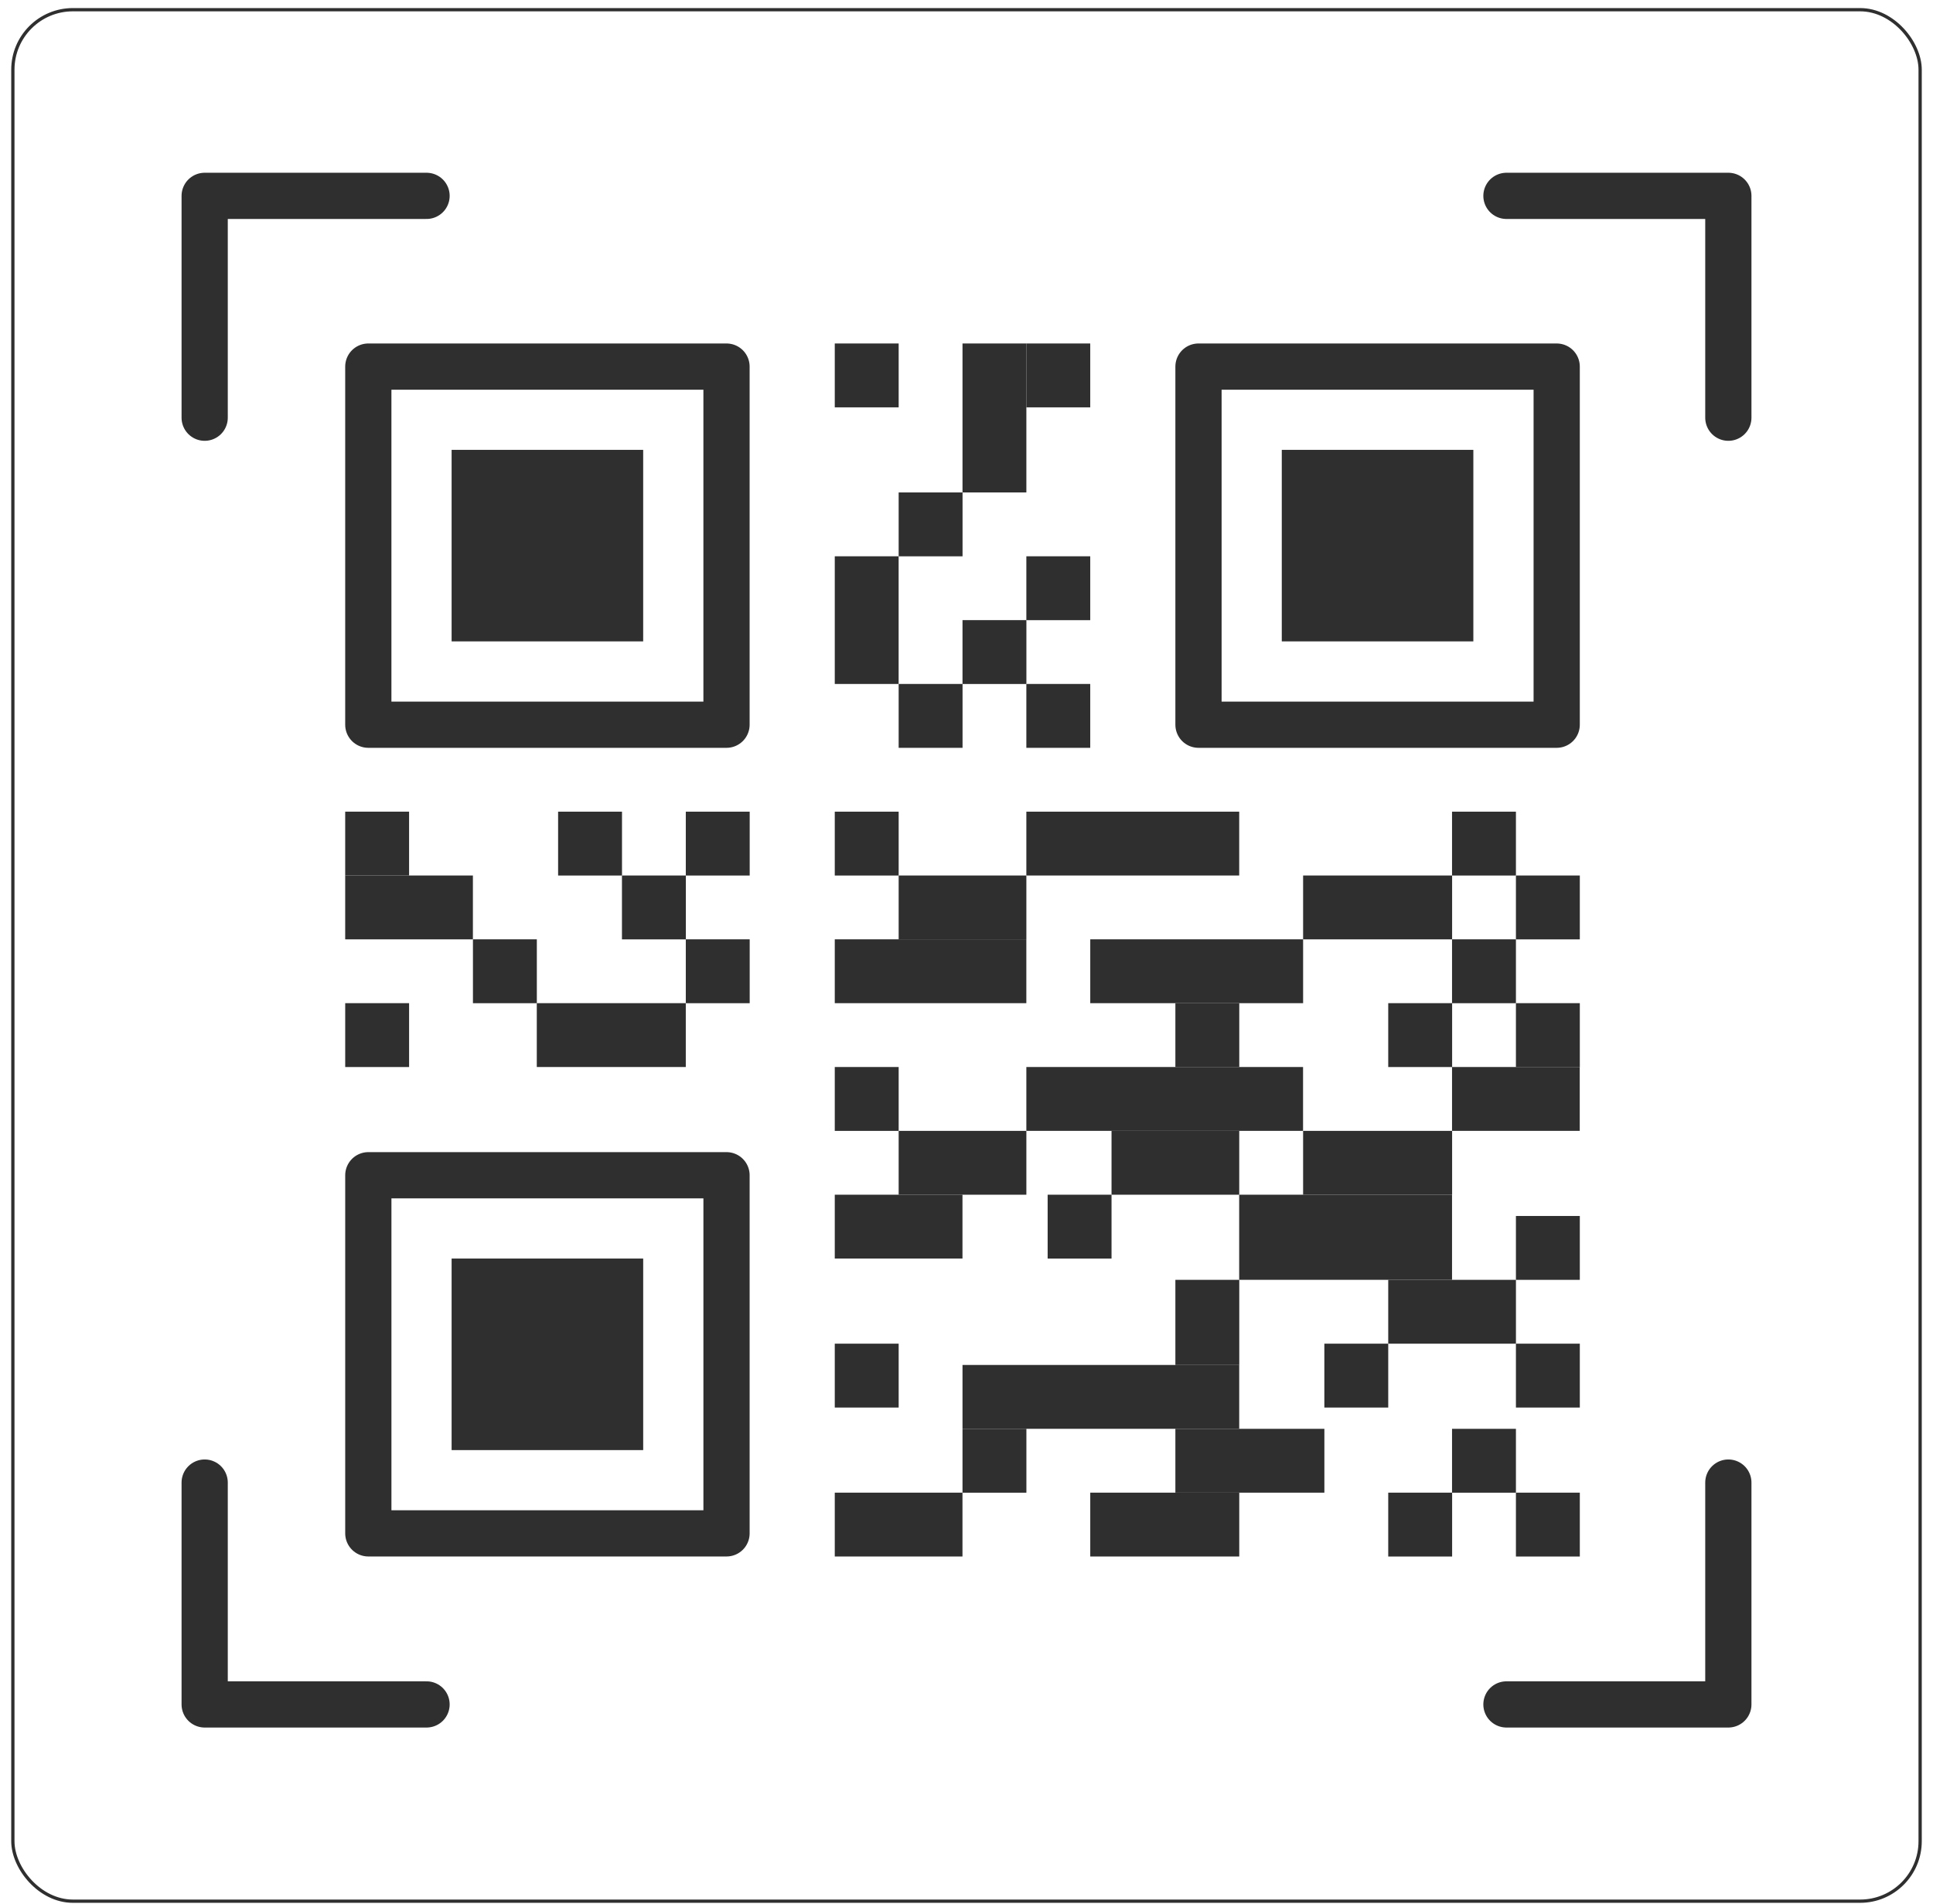
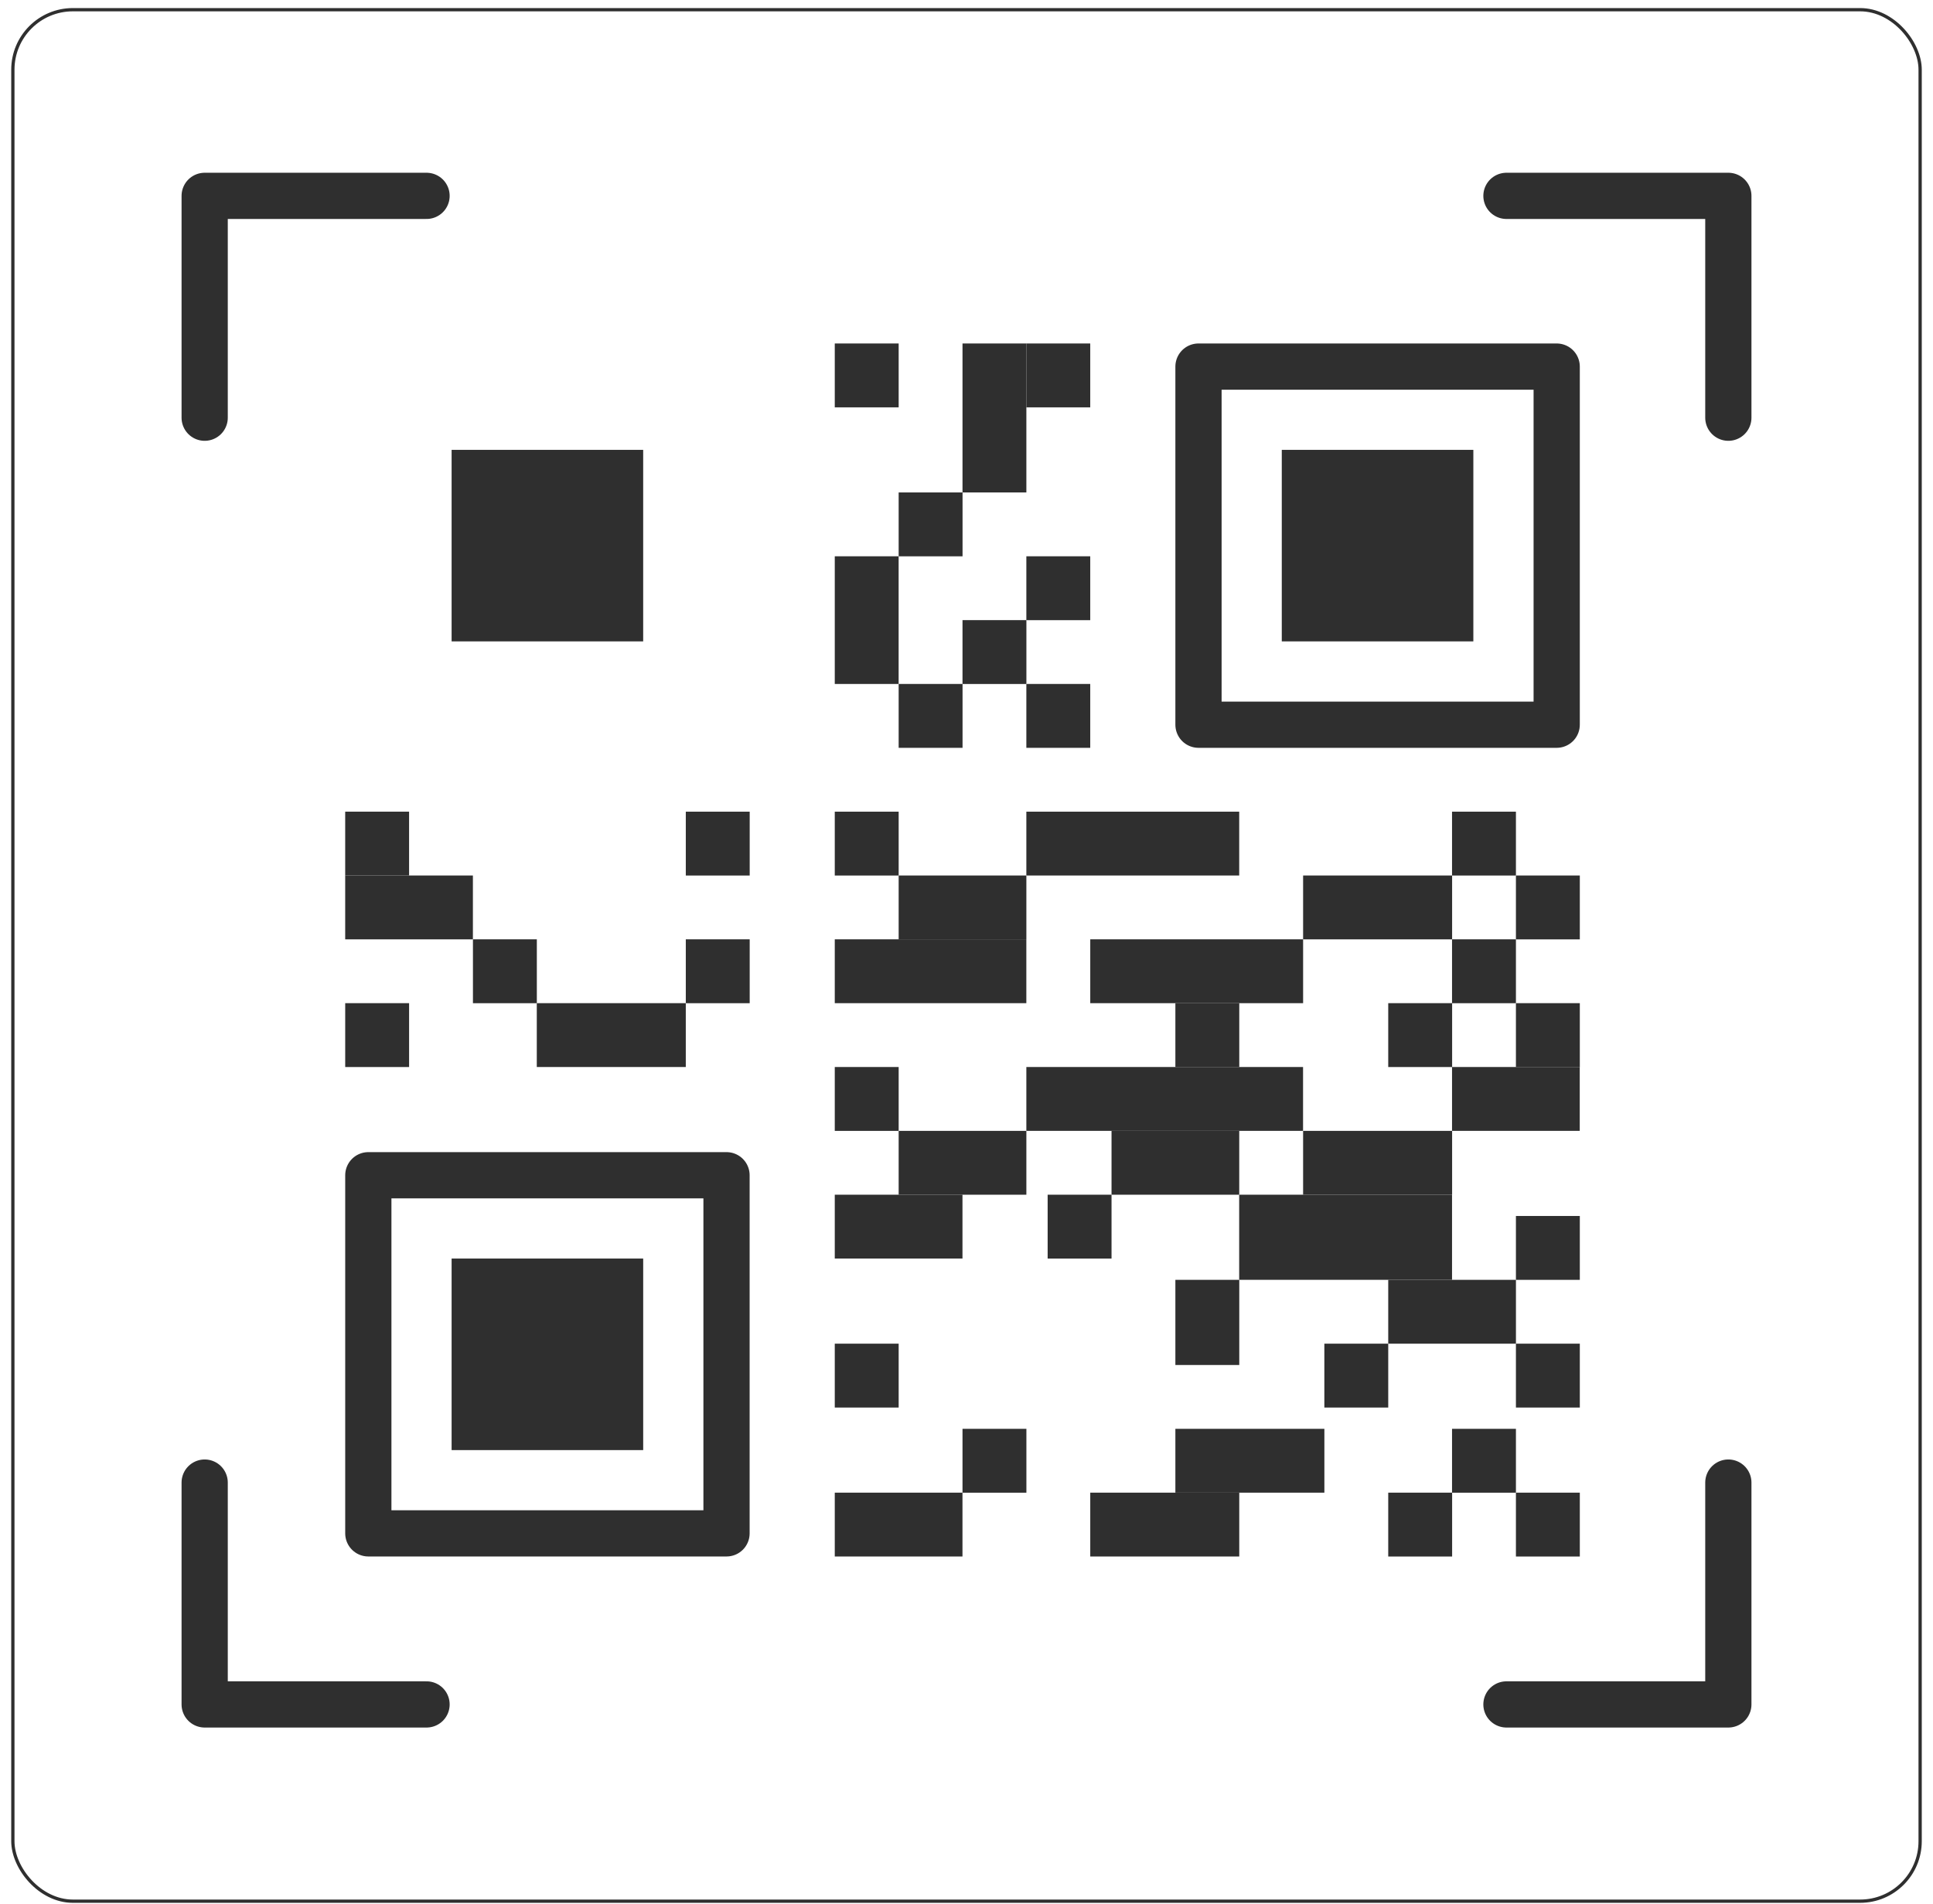
<svg xmlns="http://www.w3.org/2000/svg" width="136" height="134" viewBox="0 0 136 134" fill="none">
  <g filter="url(#filter0_b_2033_5177)">
    <rect x="0.79" y="0.568" width="134.42" height="133.336" rx="4.336" fill="white" fill-opacity="0.9" />
    <rect x="0.905" y="0.683" width="134.19" height="133.106" rx="4.221" stroke="#2F2F2F" stroke-width="0.23" />
    <rect x="31.774" y="31.657" width="13.478" height="13.478" fill="#2F2F2F" />
    <rect x="90.182" y="31.657" width="13.478" height="13.478" fill="#2F2F2F" />
    <path d="M31.774 88.566H45.253V102.045H31.774V88.566Z" fill="#2F2F2F" />
-     <rect x="25.913" y="25.797" width="25.202" height="25.202" stroke="#2F2F2F" stroke-width="3.252" stroke-linejoin="round" />
    <rect x="84.322" y="25.797" width="25.202" height="25.202" stroke="#2F2F2F" stroke-width="3.252" stroke-linejoin="round" />
    <rect x="25.914" y="82.703" width="25.202" height="25.202" stroke="#2F2F2F" stroke-width="3.252" stroke-linejoin="round" />
    <rect x="58.732" y="24.171" width="4.495" height="4.495" fill="#2F2F2F" />
    <rect x="72.211" y="24.171" width="4.495" height="4.495" fill="#2F2F2F" />
    <rect x="72.211" y="39.147" width="4.495" height="4.495" fill="#2F2F2F" />
    <rect x="72.211" y="48.131" width="4.495" height="4.495" fill="#2F2F2F" />
    <rect x="82.696" y="70.594" width="4.495" height="4.495" fill="#2F2F2F" />
    <rect x="91.683" y="61.611" width="10.483" height="4.493" fill="#2F2F2F" />
    <rect x="72.211" y="57.118" width="14.976" height="4.493" fill="#2F2F2F" />
    <rect x="76.707" y="66.102" width="14.976" height="4.493" fill="#2F2F2F" />
    <rect x="87.185" y="84.073" width="14.976" height="5.99" fill="#2F2F2F" />
    <rect x="102.161" y="75.087" width="8.985" height="4.493" fill="#2F2F2F" />
    <rect x="97.672" y="90.064" width="8.985" height="4.493" fill="#2F2F2F" />
    <rect x="58.732" y="66.102" width="13.478" height="4.493" fill="#2F2F2F" />
    <rect x="48.251" y="66.102" width="4.495" height="4.495" fill="#2F2F2F" />
    <rect x="33.275" y="66.102" width="4.495" height="4.495" fill="#2F2F2F" />
    <rect x="24.288" y="70.594" width="4.495" height="4.495" fill="#2F2F2F" />
    <rect x="37.767" y="70.594" width="10.483" height="4.493" fill="#2F2F2F" />
    <rect x="63.227" y="61.611" width="8.985" height="4.493" fill="#2F2F2F" />
    <rect x="24.287" y="61.611" width="8.985" height="4.493" fill="#2F2F2F" />
    <rect x="67.719" y="43.639" width="4.495" height="4.495" fill="#2F2F2F" />
    <rect x="63.227" y="34.654" width="4.495" height="4.495" fill="#2F2F2F" />
    <rect x="67.719" y="24.171" width="4.493" height="10.483" fill="#2F2F2F" />
    <rect x="63.227" y="48.131" width="4.495" height="4.495" fill="#2F2F2F" />
    <rect x="58.732" y="57.118" width="4.495" height="4.495" fill="#2F2F2F" />
    <rect x="102.161" y="57.118" width="4.495" height="4.495" fill="#2F2F2F" />
    <rect x="106.656" y="61.611" width="4.495" height="4.495" fill="#2F2F2F" />
    <rect x="102.161" y="66.102" width="4.495" height="4.495" fill="#2F2F2F" />
    <rect x="97.672" y="70.594" width="4.495" height="4.495" fill="#2F2F2F" />
    <rect x="106.656" y="70.594" width="4.495" height="4.495" fill="#2F2F2F" />
    <rect x="106.656" y="105.04" width="4.495" height="4.495" fill="#2F2F2F" />
    <rect x="97.672" y="105.04" width="4.495" height="4.495" fill="#2F2F2F" />
    <rect x="76.707" y="105.04" width="10.483" height="4.493" fill="#2F2F2F" />
    <rect x="58.732" y="105.04" width="8.985" height="4.493" fill="#2F2F2F" />
    <rect x="106.656" y="94.556" width="4.495" height="4.495" fill="#2F2F2F" />
    <rect x="106.656" y="85.57" width="4.495" height="4.495" fill="#2F2F2F" />
    <rect x="91.683" y="79.581" width="10.483" height="4.493" fill="#2F2F2F" />
    <rect x="78.204" y="79.581" width="8.985" height="4.493" fill="#2F2F2F" />
    <rect x="63.227" y="79.581" width="8.985" height="4.493" fill="#2F2F2F" />
    <rect x="58.732" y="84.073" width="8.985" height="4.493" fill="#2F2F2F" />
    <rect x="58.732" y="75.087" width="4.495" height="4.495" fill="#2F2F2F" />
    <rect x="73.709" y="84.073" width="4.495" height="4.495" fill="#2F2F2F" />
    <rect x="67.719" y="100.548" width="4.495" height="4.495" fill="#2F2F2F" />
    <rect x="82.696" y="90.064" width="4.495" height="5.993" fill="#2F2F2F" />
    <rect x="93.177" y="94.556" width="4.495" height="4.495" fill="#2F2F2F" />
    <rect x="102.161" y="100.548" width="4.495" height="4.495" fill="#2F2F2F" />
    <rect x="82.696" y="100.548" width="10.483" height="4.493" fill="#2F2F2F" />
    <rect x="58.732" y="94.556" width="4.495" height="4.495" fill="#2F2F2F" />
-     <rect x="67.719" y="96.054" width="19.468" height="4.493" fill="#2F2F2F" />
    <rect x="72.211" y="75.087" width="19.468" height="4.493" fill="#2F2F2F" />
-     <rect x="43.759" y="61.611" width="4.495" height="4.495" fill="#2F2F2F" />
    <rect x="24.287" y="57.117" width="4.495" height="4.495" fill="#2F2F2F" />
-     <rect x="39.267" y="57.118" width="4.495" height="4.495" fill="#2F2F2F" />
    <rect x="48.251" y="57.118" width="4.495" height="4.495" fill="#2F2F2F" />
    <rect x="58.732" y="39.147" width="4.493" height="8.985" fill="#2F2F2F" />
    <path d="M14.4 29.395V13.783H30.011" stroke="#2F2F2F" stroke-width="3.252" stroke-linecap="round" stroke-linejoin="round" />
    <path d="M105.989 13.783L121.601 13.783L121.601 29.395" stroke="#2F2F2F" stroke-width="3.252" stroke-linecap="round" stroke-linejoin="round" />
    <path d="M30.011 119.943L14.4 119.943L14.4 104.331" stroke="#2F2F2F" stroke-width="3.252" stroke-linecap="round" stroke-linejoin="round" />
    <path d="M121.601 104.331L121.601 119.943L105.989 119.943" stroke="#2F2F2F" stroke-width="3.252" stroke-linecap="round" stroke-linejoin="round" />
  </g>
  <defs>
    <filter id="filter0_b_2033_5177" x="-78.322" y="-78.544" width="292.644" height="291.56" filterUnits="userSpaceOnUse" color-interpolation-filters="sRGB">
      <feFlood flood-opacity="0" result="BackgroundImageFix" />
      <feGaussianBlur in="BackgroundImageFix" stdDeviation="39.556" />
      <feComposite in2="SourceAlpha" operator="in" result="effect1_backgroundBlur_2033_5177" />
      <feBlend mode="normal" in="SourceGraphic" in2="effect1_backgroundBlur_2033_5177" result="shape" />
    </filter>
  </defs>
</svg>